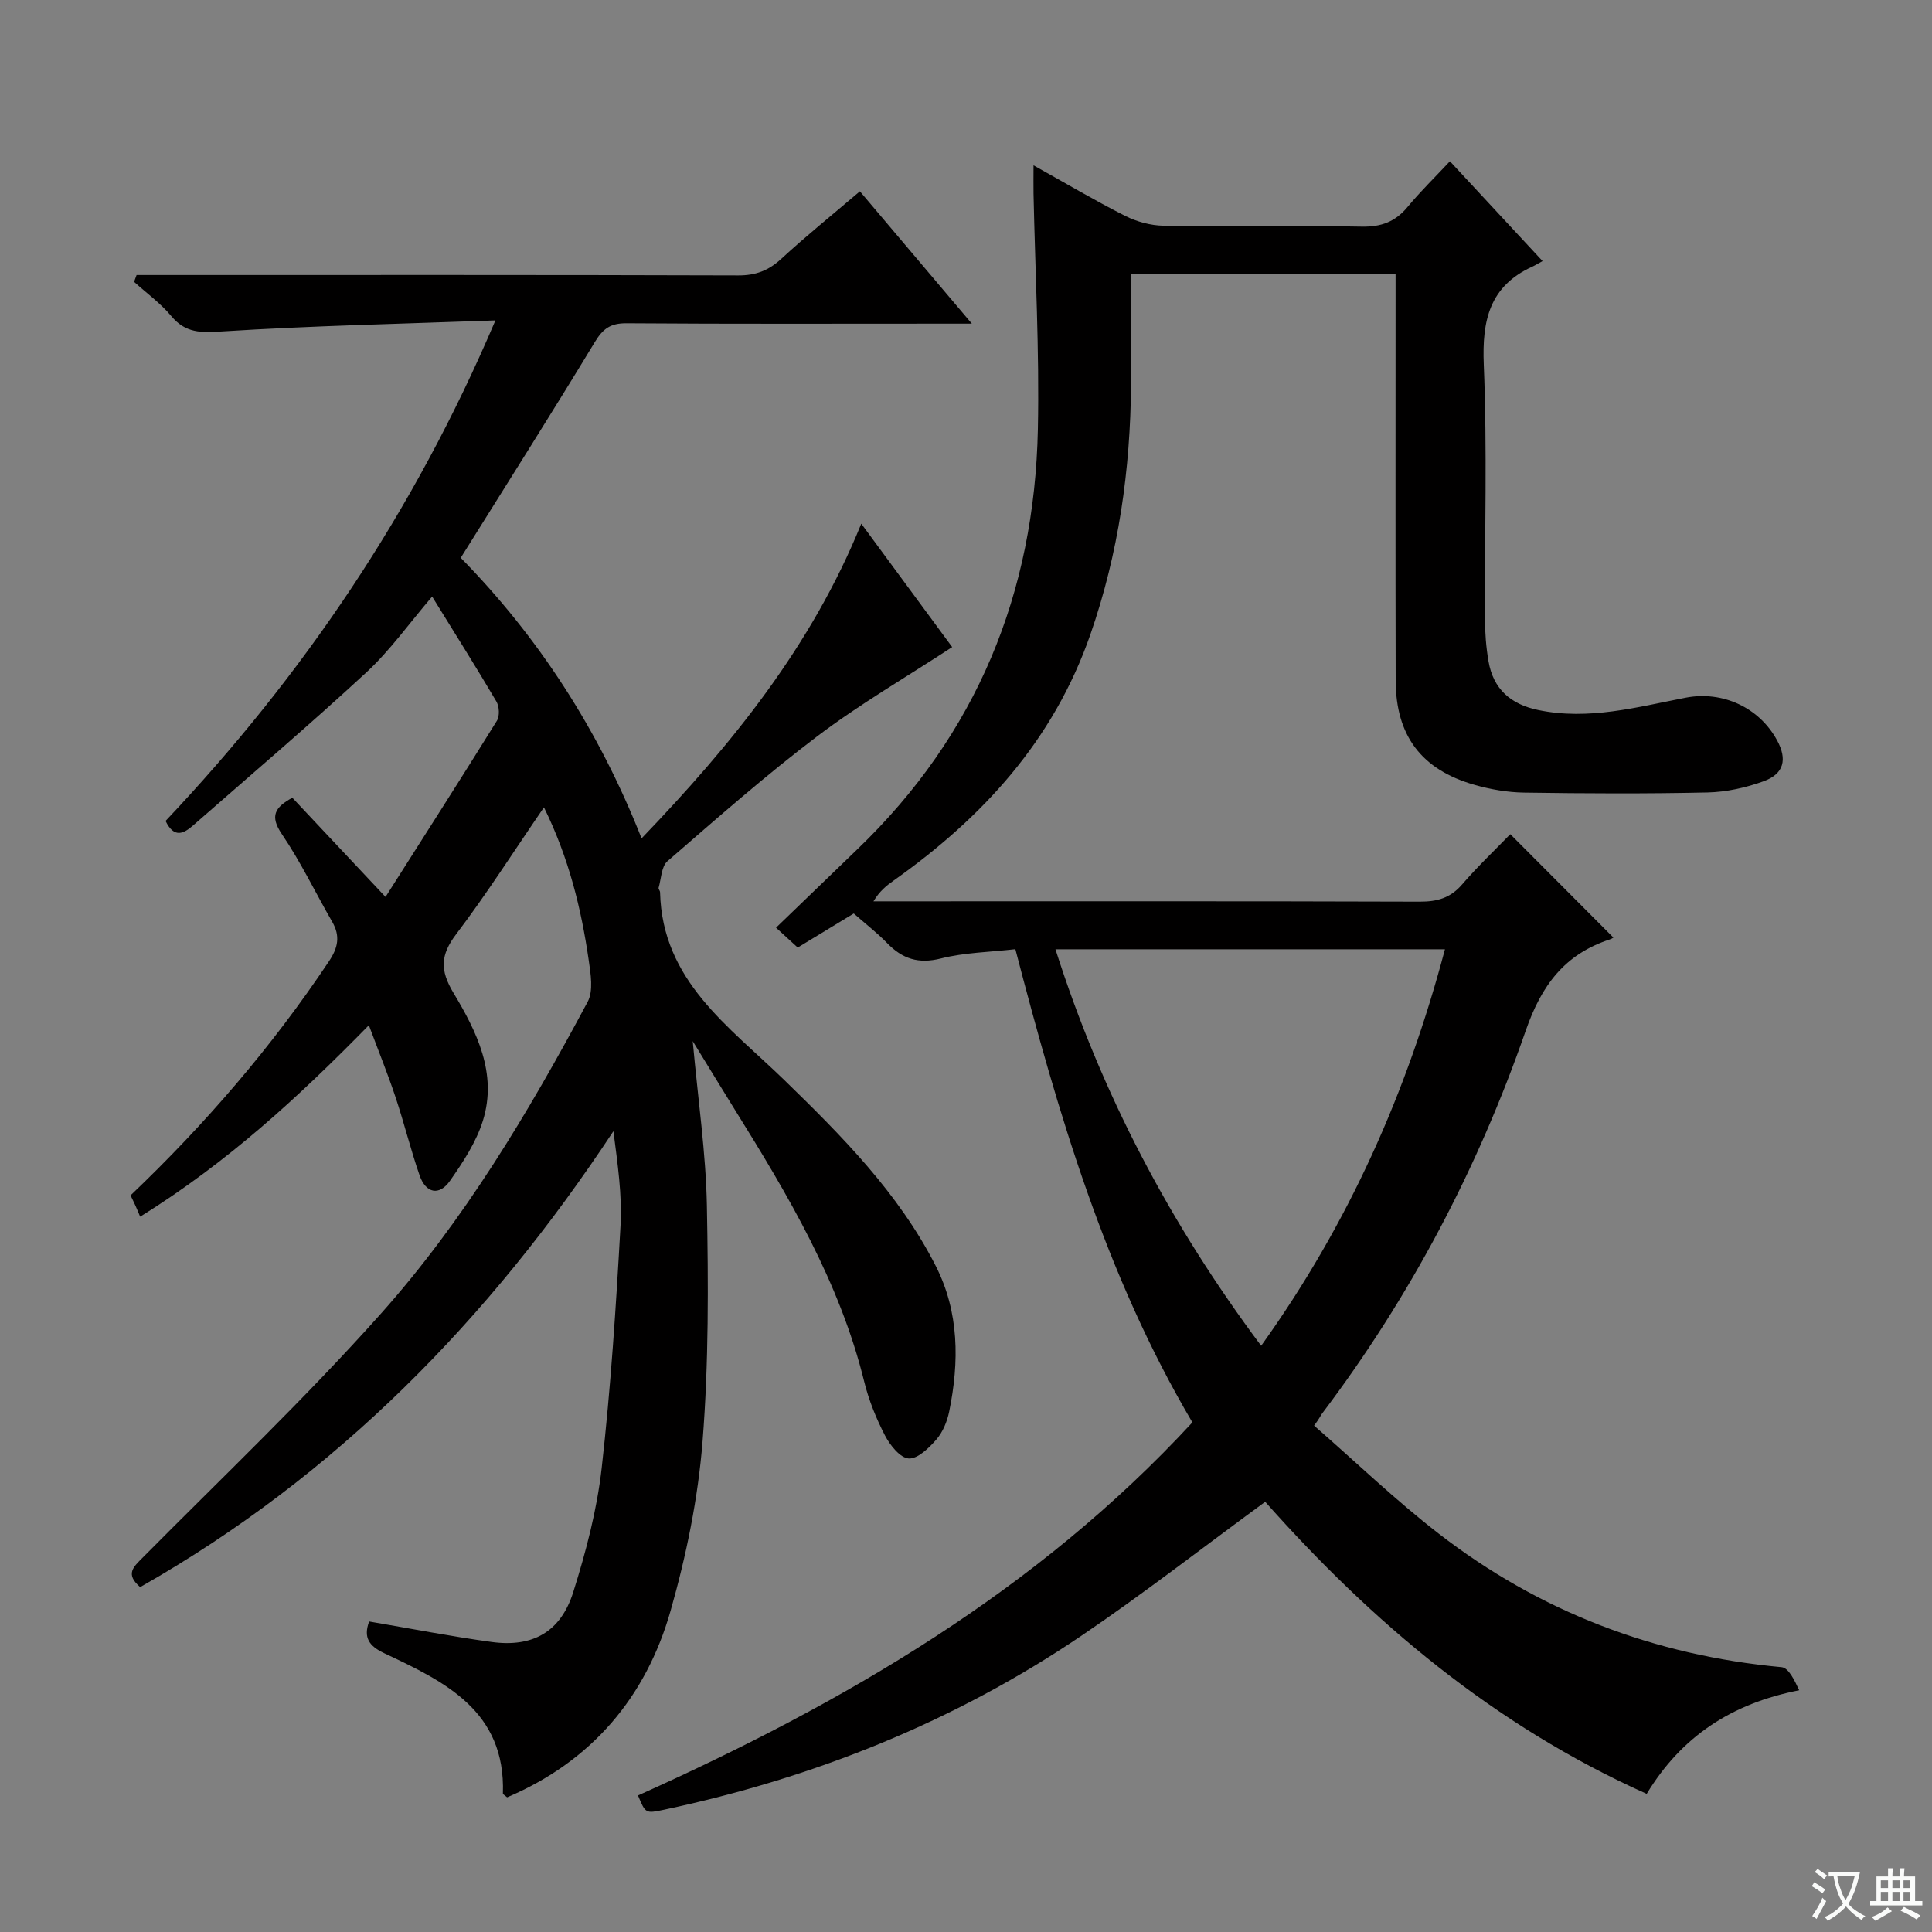
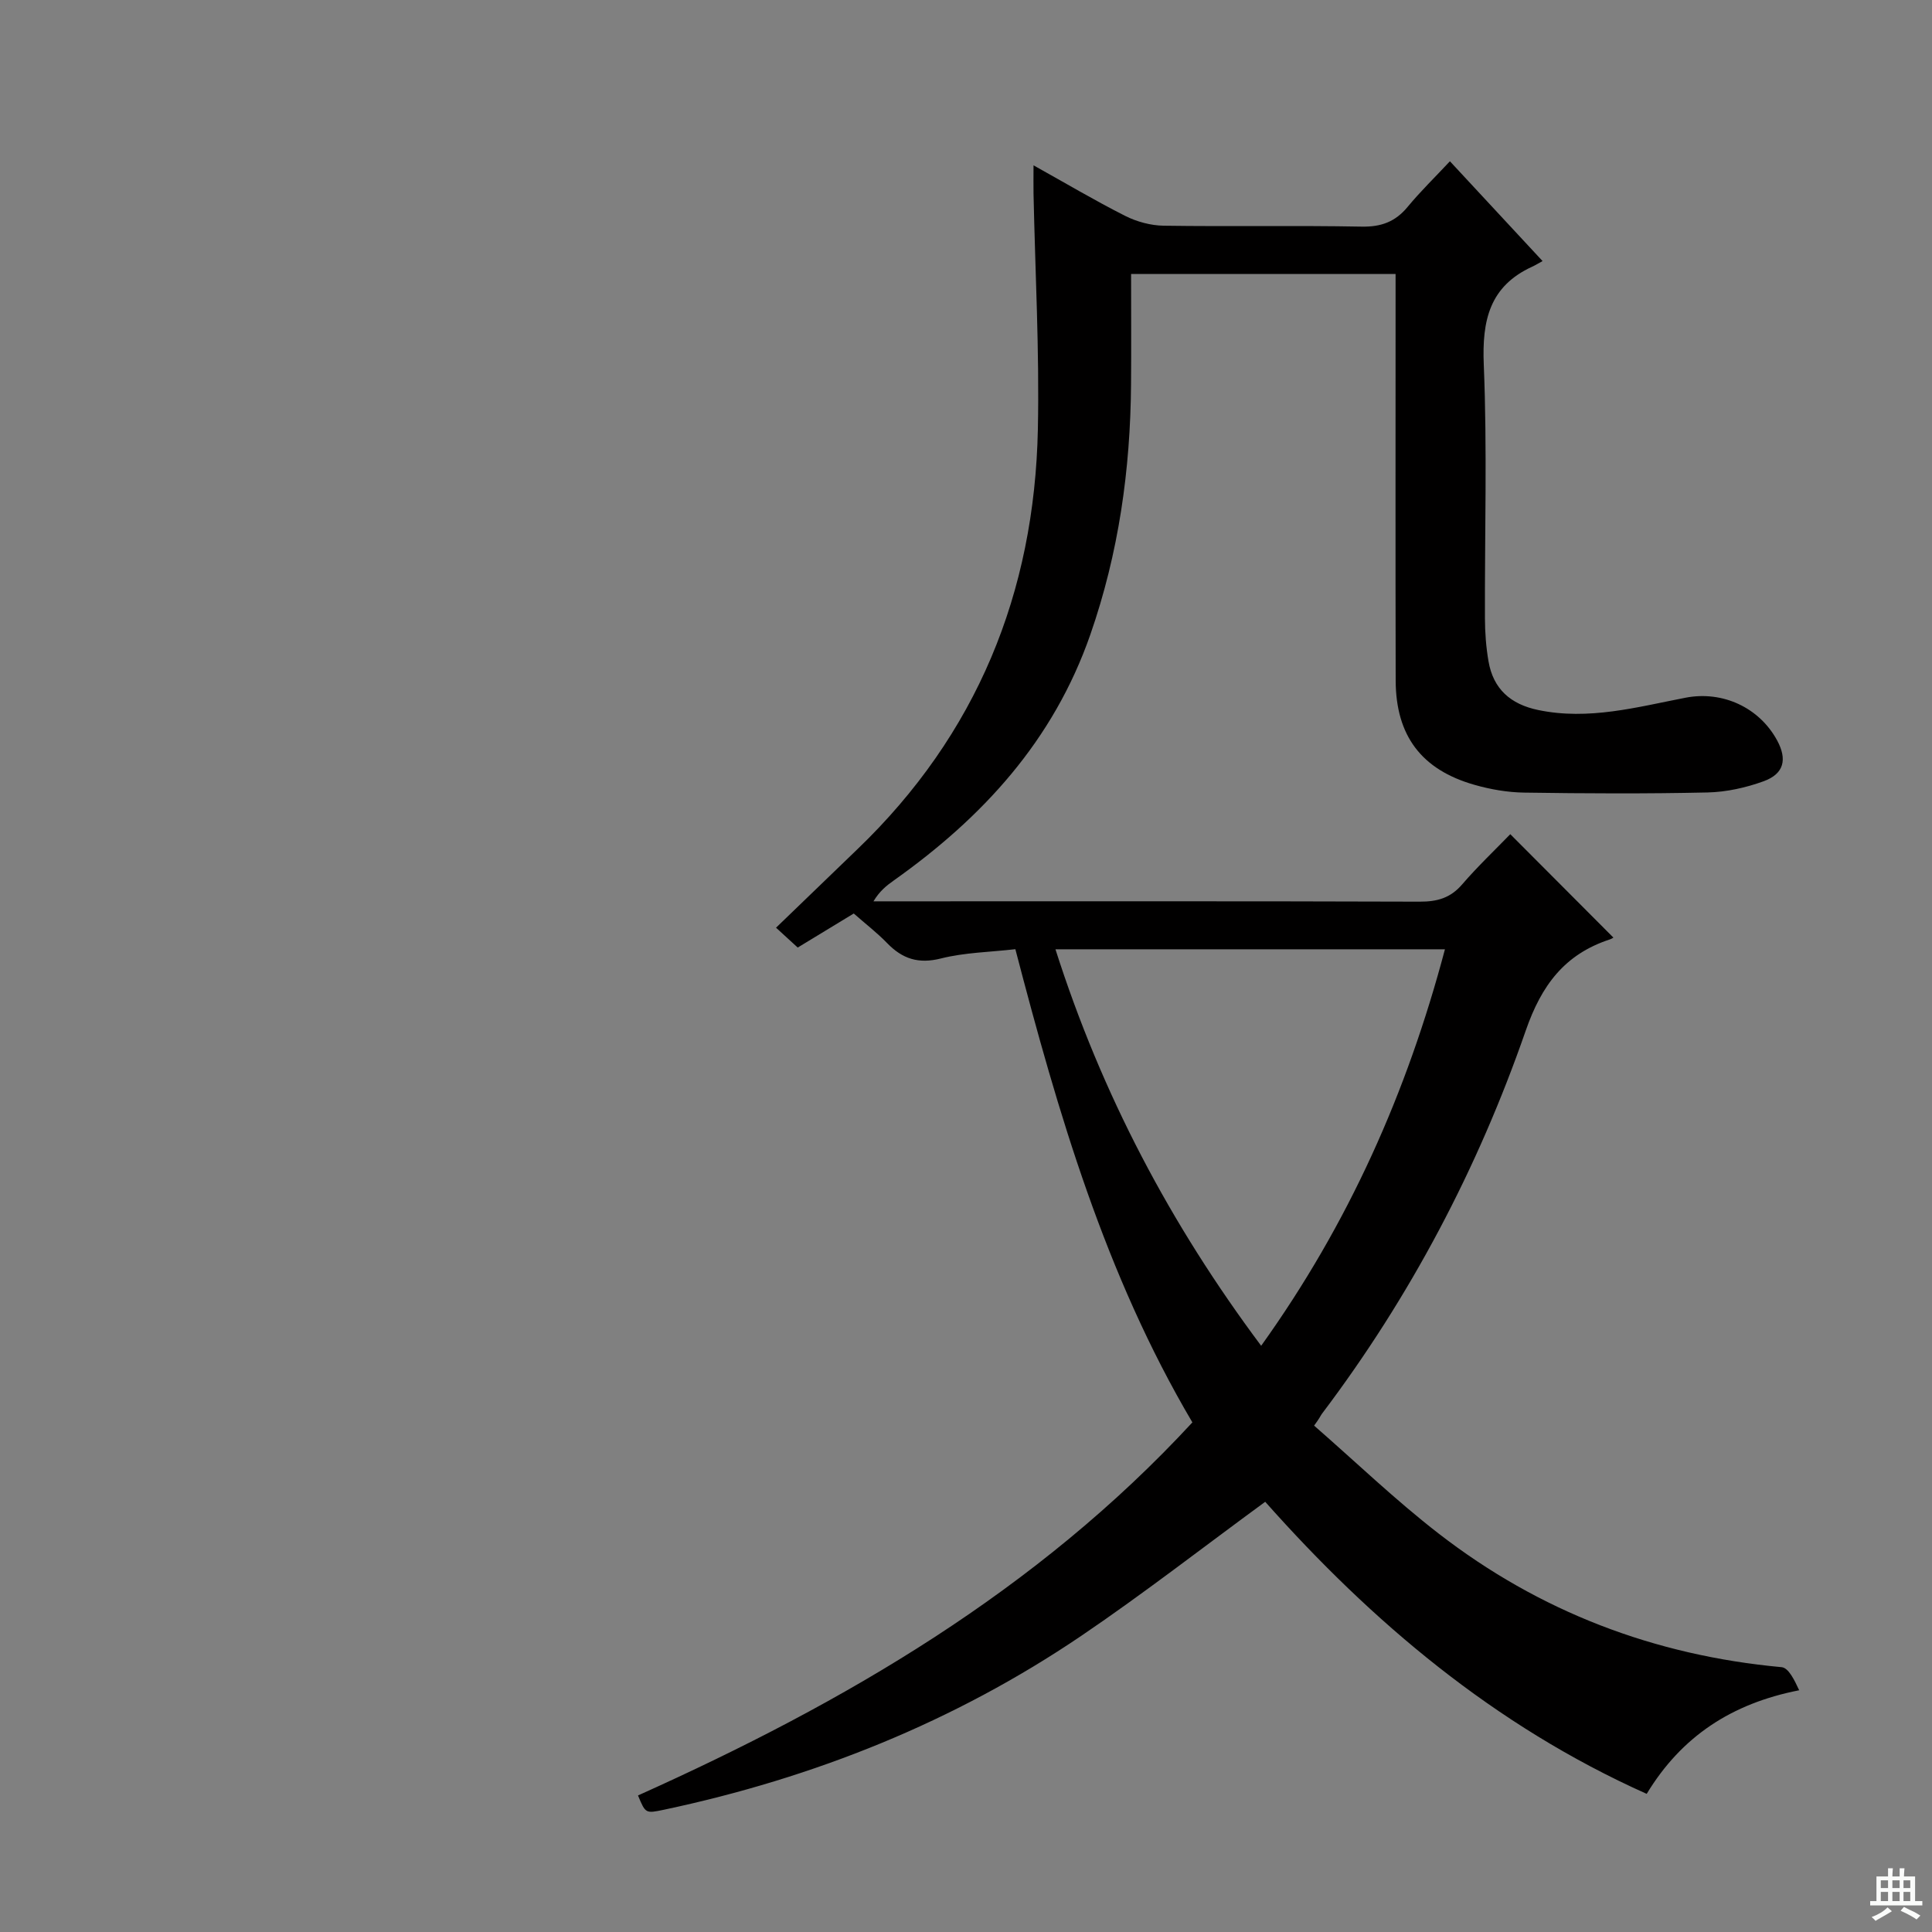
<svg xmlns="http://www.w3.org/2000/svg" enable-background="new 0 0 400 400" viewBox="0 0 400 400">
  <rect x="0" y="0" width="400" height="400" fill="#808080" stroke="none" />
-   <path d="m377.9 391.2c-.2.3-.4.5-.6.8-.7-.6-1.4-1-2.2-1.5.2-.3.4-.5.5-.8.6.4 1.4.8 2.3 1.5zm-1.8 6.1c-.2-.2-.5-.4-.9-.6.4-.6.8-1.2 1.2-1.9s.7-1.3.9-1.9c.3.3.5.5.8.7-.7 1.3-1.4 2.6-2 3.7zm2.2-9c-.3.3-.5.5-.6.8-.6-.6-1.3-1.1-2-1.5.3-.3.5-.5.6-.7.6.5 1.3.9 2 1.4zm.3.2v-.9h2 4.5c-.3 1.3-.6 2.5-1 3.6s-.9 2.1-1.4 3c.4.5 1 1 1.6 1.4s1.2.8 1.9 1.1c-.3.2-.5.4-.8.8-.4-.3-1-.7-1.6-1.2s-1.2-1.1-1.6-1.6c-.5.6-1.1 1.1-1.7 1.6s-1.4.9-2.1 1.4c-.1-.3-.3-.5-.7-.8.6-.2 1.2-.5 1.9-1s1.4-1.1 2-1.8c-.5-.8-.9-1.6-1.2-2.5s-.6-2-.8-3.2c-.4.1-.7.1-1 .1zm2.5 2.7c.3 1 .7 1.7 1 2.2.3-.5.6-1.1 1-2s.6-1.9.9-3h-3.2-.4c.1.9.3 1.8.7 2.8z" fill="#fafbfa" />
  <path d="m396.5 388.5v1.5 3.6h1.5v.9c-.4 0-1 0-1.7 0h-7.9c-.5 0-.9 0-1.2 0v-.9h1.3v-3.5c0-.7 0-1.2 0-1.6h2.4c0-.8 0-1.4 0-1.7h1c0 .3-.1.8-.1 1.7h1.5c0-.8 0-1.4 0-1.7h1c0 .3-.1.9-.1 1.7zm-8.2 9.2c-.2-.3-.5-.5-.8-.8.8-.3 1.4-.6 1.9-.9s1-.7 1.4-1.1c.3.3.6.5.9.8-1.6 1-2.8 1.6-3.4 2zm2.6-6.8v-1.6h-1.5v1.6zm0 2.7v-1.9h-1.5v1.9zm2.4-2.7v-1.6h-1.5v1.6zm0 2.7v-1.9h-1.5v1.9zm.2 2 .7-.8c.4.2.9.5 1.6.8s1.3.7 1.8 1c-.3.3-.5.5-.8.8-.4-.3-1.5-1-3.3-1.8zm2-4.7v-1.6h-1.4v1.6zm0 2.7v-1.9h-1.4v1.9z" fill="#fafbfa" />
  <g fill="#010000">
    <path d="m132.09 371.73c42.84-19.24 82.57-42.38 114.78-77.24-18.05-30.57-27.79-64-36.65-97.97-5.29.61-10.5.68-15.41 1.92-4.66 1.18-7.98.08-11.14-3.18-2.07-2.14-4.46-3.97-6.91-6.13-3.88 2.36-7.66 4.66-11.6 7.05-1.33-1.22-2.53-2.32-4.49-4.11 5.73-5.52 11.29-10.9 16.87-16.27 24.69-23.73 36.65-53.05 37.34-86.96.33-16.24-.56-32.51-.9-48.76-.03-1.64 0-3.29 0-5.85 6.63 3.69 12.69 7.29 18.96 10.46 2.4 1.21 5.29 2 7.97 2.04 13.66.2 27.33-.07 40.99.19 4.03.08 6.97-.99 9.52-4.07 2.64-3.2 5.64-6.11 8.77-9.46 6.51 7.01 12.56 13.53 19.18 20.66-.93.51-1.5.87-2.12 1.15-8.87 4.06-10.43 11.14-10.05 20.31.72 17.47.18 34.98.24 52.48.01 2.98.23 5.99.74 8.93.98 5.71 4.55 8.89 10.28 10.08 10.46 2.18 20.45-.6 30.54-2.55 7.68-1.48 15.27 2.06 18.95 8.87 2.1 3.9 1.42 6.88-2.78 8.42-3.68 1.34-7.72 2.24-11.62 2.33-12.66.28-25.33.22-37.99.03-3.44-.05-6.97-.66-10.29-1.61-10.98-3.13-16.28-10.18-16.31-21.6-.06-26.16-.02-52.32-.02-78.48 0-1.79 0-3.58 0-5.68-18.08 0-35.67 0-54.76 0 0 7.66.05 15.23-.01 22.8-.13 17.72-2.55 34.95-8.43 51.86-7.65 21.96-22.28 37.85-40.73 50.93-1.47 1.04-2.88 2.15-4.17 4.29h5.13c35.99 0 71.99-.05 107.98.07 3.6.01 6.34-.75 8.76-3.56 3.26-3.78 6.89-7.22 9.98-10.41 7.27 7.29 14.27 14.3 21.32 21.38.28-.17-.18.24-.72.41-9.33 3.06-14.13 9.45-17.4 18.87-9.91 28.56-23.91 55.14-42.2 79.34-.29.39-.45.88-1.62 2.45 8.58 7.48 16.81 15.4 25.79 22.35 20.88 16.17 44.65 25.23 71 27.66 1.46.13 2.68 2.72 3.64 4.78-14.01 2.75-24.36 9.56-31.57 21.45-31.64-14.15-57.02-35.73-78.98-60.47-12.86 9.41-25.18 19.01-38.08 27.75-26.31 17.82-55.33 29.41-86.38 36-3.84.8-3.83.82-5.4-2.95zm167.07-175.19c-27.09 0-53.47 0-80.64 0 9.59 30.05 23.79 56.92 42.59 82.09 18.15-25.34 30.19-52.46 38.05-82.09z" />
-     <path d="m76.42 335.71c8.44 1.43 16.86 3.08 25.34 4.24 8.52 1.17 14.33-2.07 16.93-10.34 2.63-8.35 4.9-16.98 5.88-25.66 1.88-16.66 2.97-33.42 3.9-50.16.36-6.4-.61-12.86-1.47-19.59-25.68 38.91-57.35 71.34-97.98 94.39-3.15-2.71-1.39-4.17.54-6.12 16.51-16.66 33.56-32.85 49.16-50.33 17.34-19.42 30.69-41.8 42.95-64.73 1.21-2.27.63-5.76.22-8.59-1.55-10.69-4.09-21.12-9.27-31.67-6.29 9.17-11.88 17.96-18.15 26.23-3.29 4.34-3.43 7.45-.57 12.21 4.79 7.97 9.11 16.67 6.09 26.4-1.38 4.46-4.12 8.62-6.83 12.49-2.24 3.19-5 2.56-6.28-1.11-1.85-5.32-3.19-10.82-4.97-16.16-1.6-4.81-3.51-9.52-5.54-14.95-14.61 14.91-29.25 28.39-47.35 39.64-.3-.71-.62-1.5-.97-2.27-.33-.73-.68-1.44-1.02-2.14 15.53-14.81 29.27-30.79 41.07-48.45 1.91-2.85 2.38-5.25.67-8.21-3.48-6.04-6.51-12.38-10.41-18.13-2.55-3.77-1.45-5.54 2.16-7.54 6.12 6.51 12.23 13.01 19.3 20.54 7.88-12.41 15.56-24.39 23.06-36.48.6-.97.5-2.96-.11-3.99-4.21-7.15-8.65-14.18-13.3-21.72-4.74 5.53-8.7 11.15-13.63 15.71-11.7 10.82-23.85 21.15-35.84 31.66-1.96 1.72-3.95 2.75-5.72-.91 28.42-30.08 51.45-63.98 68.29-103.63-19.49.71-38.07 1.1-56.6 2.28-4.35.28-7.54.38-10.51-3.18-2.22-2.66-5.11-4.75-7.7-7.09.17-.47.35-.94.52-1.41h5.08c39.83 0 79.66-.05 119.49.08 3.61.01 6.26-1 8.89-3.42 5.12-4.72 10.55-9.1 16.29-13.99 7.5 8.87 14.88 17.59 23.18 27.4-2.67 0-4.34 0-6.01 0-21.83 0-43.67.08-65.5-.08-3.3-.02-4.86 1.11-6.54 3.88-8.95 14.78-18.21 29.37-27.77 44.68 15.87 16.16 28.53 35.46 37.44 58.09 18.78-19.56 35.21-39.81 45.49-65.16 6.63 9 12.91 17.53 18.82 25.55-9.49 6.21-19.1 11.78-27.89 18.43-10.74 8.13-20.87 17.07-31.06 25.9-1.26 1.09-1.29 3.63-1.83 5.51-.07.26.3.61.3.93.45 18.32 14.25 27.73 25.68 38.83 11.95 11.61 23.74 23.48 31.4 38.54 4.86 9.55 4.88 19.84 2.78 30.14-.42 2.05-1.32 4.25-2.67 5.8-1.52 1.75-3.86 4.02-5.71 3.91-1.76-.11-3.86-2.73-4.9-4.73-1.82-3.51-3.35-7.28-4.3-11.12-5.08-20.68-15.77-38.66-26.86-56.46-2.68-4.31-5.31-8.65-8.66-14.1 1.12 12.33 2.72 23.15 2.93 34 .31 16.27.39 32.62-.89 48.82-.93 11.82-3.37 23.69-6.62 35.11-5.12 17.98-16.4 31.22-33.85 38.64-.45-.41-.87-.61-.87-.81.57-17.09-12.02-23.13-24.57-29.03-3.15-1.5-4.35-3.22-3.13-6.57z" />
  </g>
</svg>